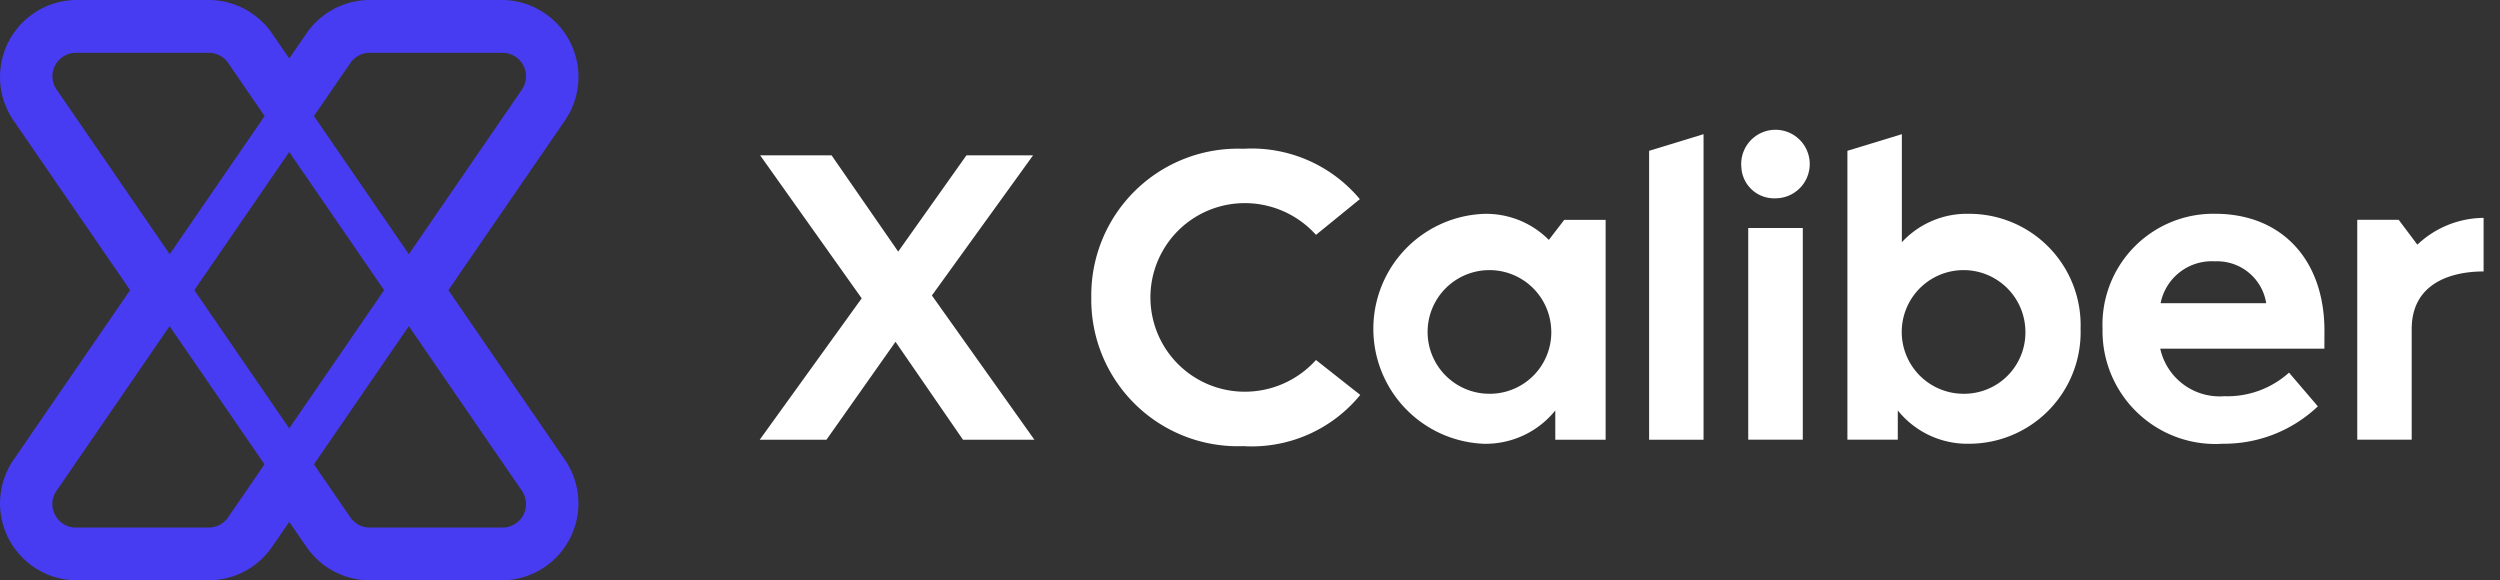
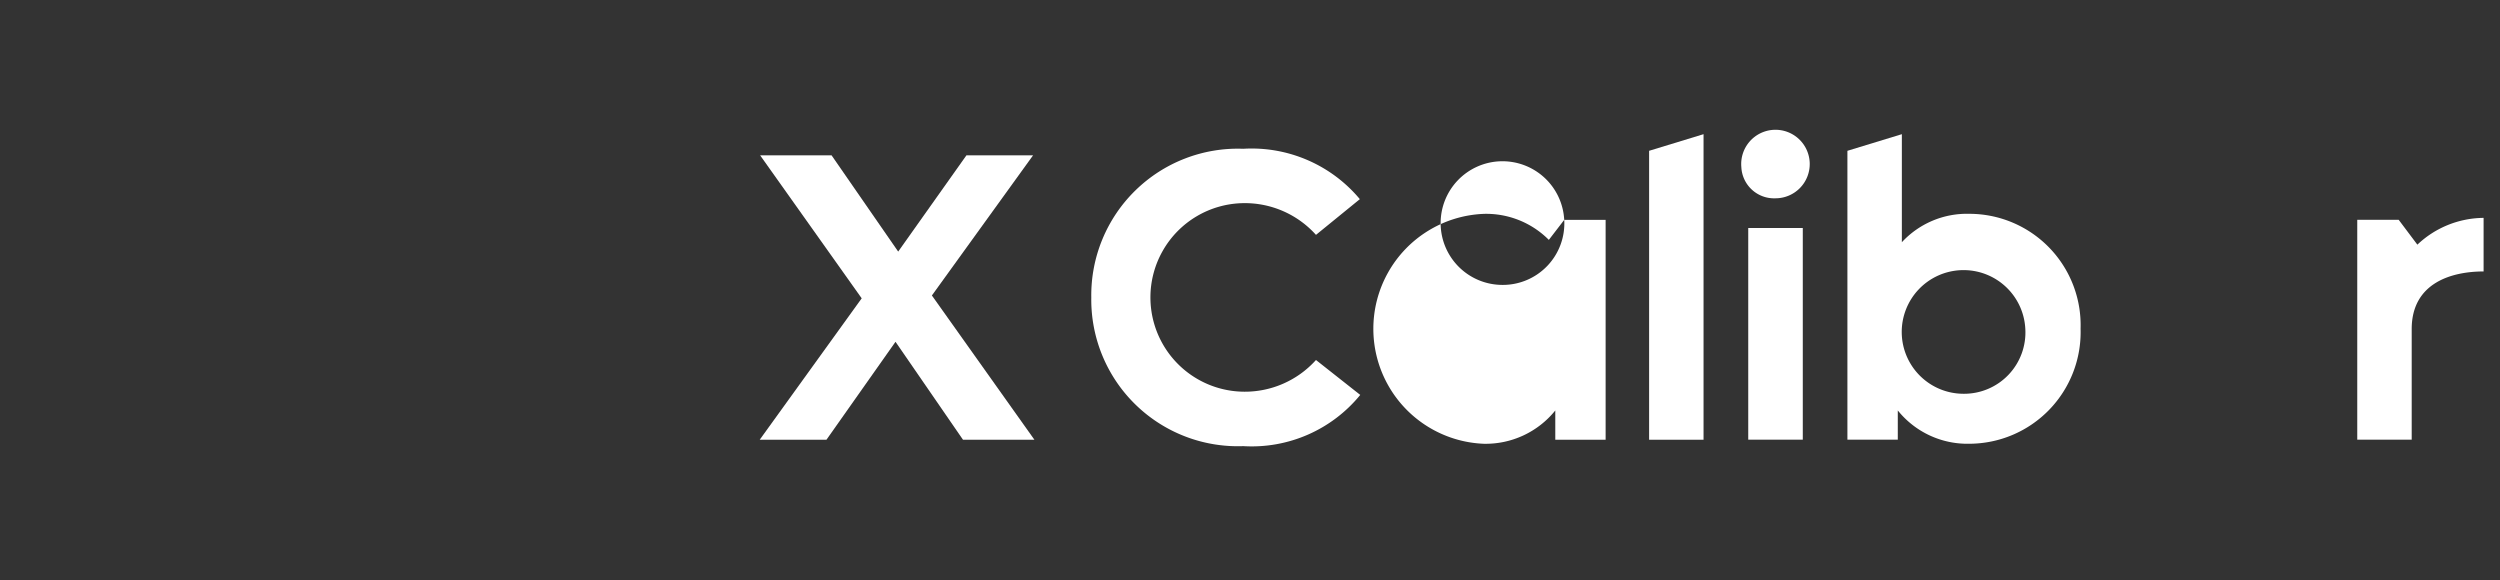
<svg xmlns="http://www.w3.org/2000/svg" width="112" height="26">
  <rect width="100%" height="100%" fill="#333333" stroke="none" />
  <defs>
    <style>            .cls-2{fill:#fff}        </style>
  </defs>
  <g id="_1005_xcaliber_logo_cw" data-name="1005_xcaliber_logo_cw" transform="translate(-360 -99)">
    <g id="_1005_xcaliber_logo_cw-2" data-name="1005_xcaliber_logo_cw" transform="translate(208.352 -555.69)">
      <g id="그룹_6350" data-name="그룹 6350" transform="translate(185.686 660.701)">
        <path id="패스_4300" data-name="패스 4300" class="cls-2" d="M184.405 671.593h-3.2l-3.022-4.387-3.093 4.387h-2.99l4.568-6.334-4.55-6.407h3.2l2.985 4.313 3.058-4.313h2.985l-4.533 6.279z" transform="translate(-172.102 -657.905)" />
        <path id="패스_4301" data-name="패스 4301" class="cls-2" d="M180.932 665.34a6.567 6.567 0 0 1 6.809-6.662 6.315 6.315 0 0 1 5.222 2.257l-1.965 1.6a4.283 4.283 0 0 0-3.258-1.421 4.224 4.224 0 0 0 0 8.447 4.287 4.287 0 0 0 3.258-1.42l1.983 1.564a6.273 6.273 0 0 1-5.24 2.295 6.566 6.566 0 0 1-6.809-6.66z" transform="translate(-166.08 -658.024)" />
-         <path id="패스_4302" data-name="패스 4302" class="cls-2" d="M197.012 660.683h1.855v9.848h-2.255v-1.31a4.007 4.007 0 0 1-3.2 1.492 5.154 5.154 0 0 1 0-10.3 3.957 3.957 0 0 1 2.911 1.166zm-.584 4.877a2.77 2.77 0 1 0-2.767 2.913 2.756 2.756 0 0 0 2.768-2.913z" transform="translate(-160.973 -656.843)" />
+         <path id="패스_4302" data-name="패스 4302" class="cls-2" d="M197.012 660.683h1.855v9.848h-2.255v-1.31a4.007 4.007 0 0 1-3.2 1.492 5.154 5.154 0 0 1 0-10.3 3.957 3.957 0 0 1 2.911 1.166za2.77 2.77 0 1 0-2.767 2.913 2.756 2.756 0 0 0 2.768-2.913z" transform="translate(-160.973 -656.843)" />
        <path id="패스_4303" data-name="패스 4303" class="cls-2" d="M195.79 671.977v-12.943l2.439-.745v13.688z" transform="translate(-155.948 -658.289)" />
        <path id="패스_4304" data-name="패스 4304" class="cls-2" d="M198.247 659.733a1.535 1.535 0 1 1 1.527 1.4 1.468 1.468 0 0 1-1.527-1.4zm.309 12.214v-9.483H201v9.483z" transform="translate(-154.273 -658.26)" />
        <path id="패스_4305" data-name="패스 4305" class="cls-2" d="M211.519 667.006a5 5 0 0 1-4.989 5.152 4 4 0 0 1-3.2-1.492v1.31h-2.257v-12.942l2.439-.745v4.841a3.965 3.965 0 0 1 3.021-1.273 4.988 4.988 0 0 1 4.986 5.149zm-2.476 0a2.77 2.77 0 1 0-2.767 2.913 2.747 2.747 0 0 0 2.767-2.913z" transform="translate(-152.347 -658.289)" />
-         <path id="패스_4306" data-name="패스 4306" class="cls-2" d="M217.806 666.453h-7.353a2.725 2.725 0 0 0 2.874 2.129 4.12 4.12 0 0 0 2.895-1.056l1.292 1.51a6.094 6.094 0 0 1-4.24 1.675 5.059 5.059 0 0 1-5.406-5.152 4.966 4.966 0 0 1 5.041-5.15c2.985 0 4.9 2.057 4.9 5.243zm-7.337-2.038h4.731a2.223 2.223 0 0 0-2.294-1.875 2.336 2.336 0 0 0-2.437 1.875z" transform="translate(-147.712 -656.843)" />
        <path id="패스_4307" data-name="패스 4307" class="cls-2" d="M217.345 661.719a4.362 4.362 0 0 1 2.967-1.2v2.4c-1.4 0-3.221.491-3.221 2.583v4.952h-2.439v-9.848h1.857z" transform="translate(-143.085 -656.769)" />
      </g>
-       <path id="패스_4308" data-name="패스 4308" d="m171.735 667.689 5.222-7.6a3.448 3.448 0 0 0-2.856-5.4h-5.871a3.459 3.459 0 0 0-2.854 1.5l-.77 1.12-.769-1.12a3.462 3.462 0 0 0-2.856-1.5h-5.872a3.448 3.448 0 0 0-2.854 5.4l5.222 7.6-5.222 7.6a3.449 3.449 0 0 0 2.854 5.4h5.872a3.462 3.462 0 0 0 2.856-1.5l.769-1.12.77 1.12a3.459 3.459 0 0 0 2.854 1.5h5.87a3.449 3.449 0 0 0 2.856-5.4zm-17.615-10.07a1.044 1.044 0 0 1 .935-.563H161a1.055 1.055 0 0 1 .873.459l1.63 2.374-4.252 6.189-5.064-7.373a1.034 1.034 0 0 1-.067-1.086zm.062 19.056 5.064-7.373 4.252 6.19-1.63 2.374a1.059 1.059 0 0 1-.873.459h-5.941a1.044 1.044 0 0 1-.935-.563 1.033 1.033 0 0 1 .064-1.087zm6.171-8.986 4.252-6.189 4.252 6.189-4.252 6.191zm5.359-7.8 1.631-2.374a1.055 1.055 0 0 1 .873-.459h5.939a1.053 1.053 0 0 1 .873 1.65l-5.064 7.373zm4.252 9.413 5.064 7.373a1.053 1.053 0 0 1-.873 1.65h-5.939a1.059 1.059 0 0 1-.873-.459l-1.631-2.374z" style="fill:#483cf2" />
    </g>
  </g>
</svg>